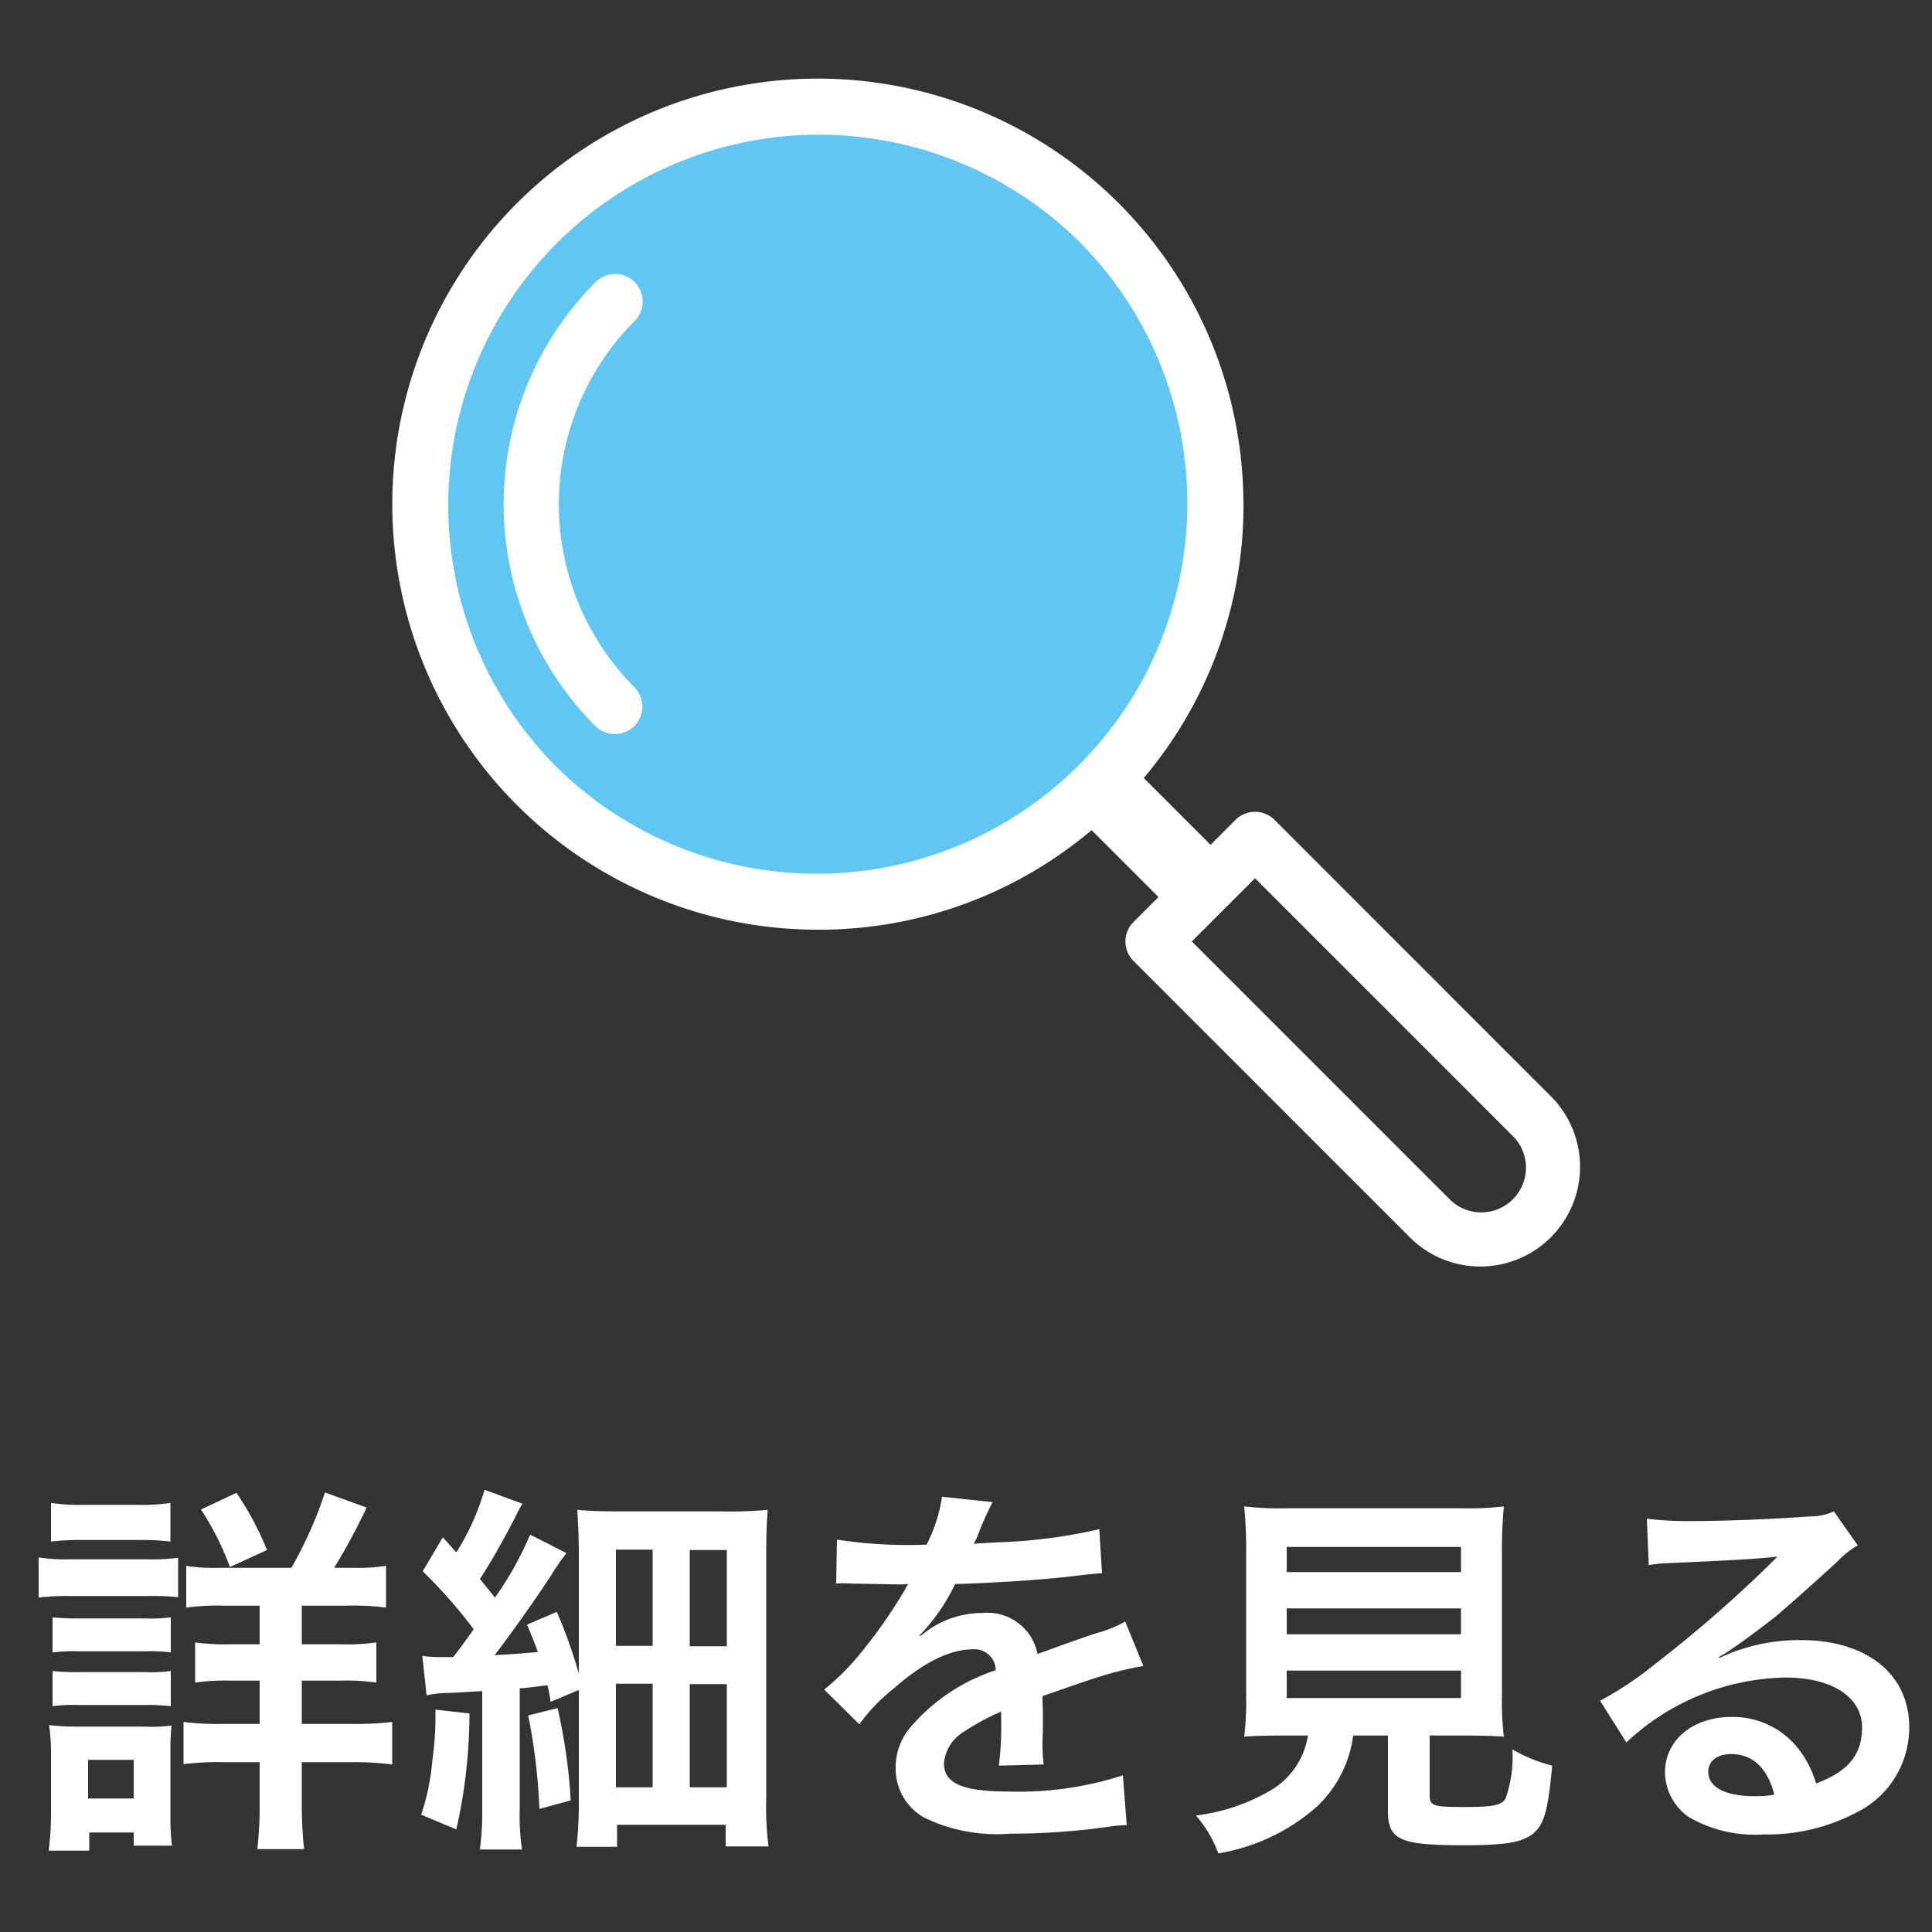
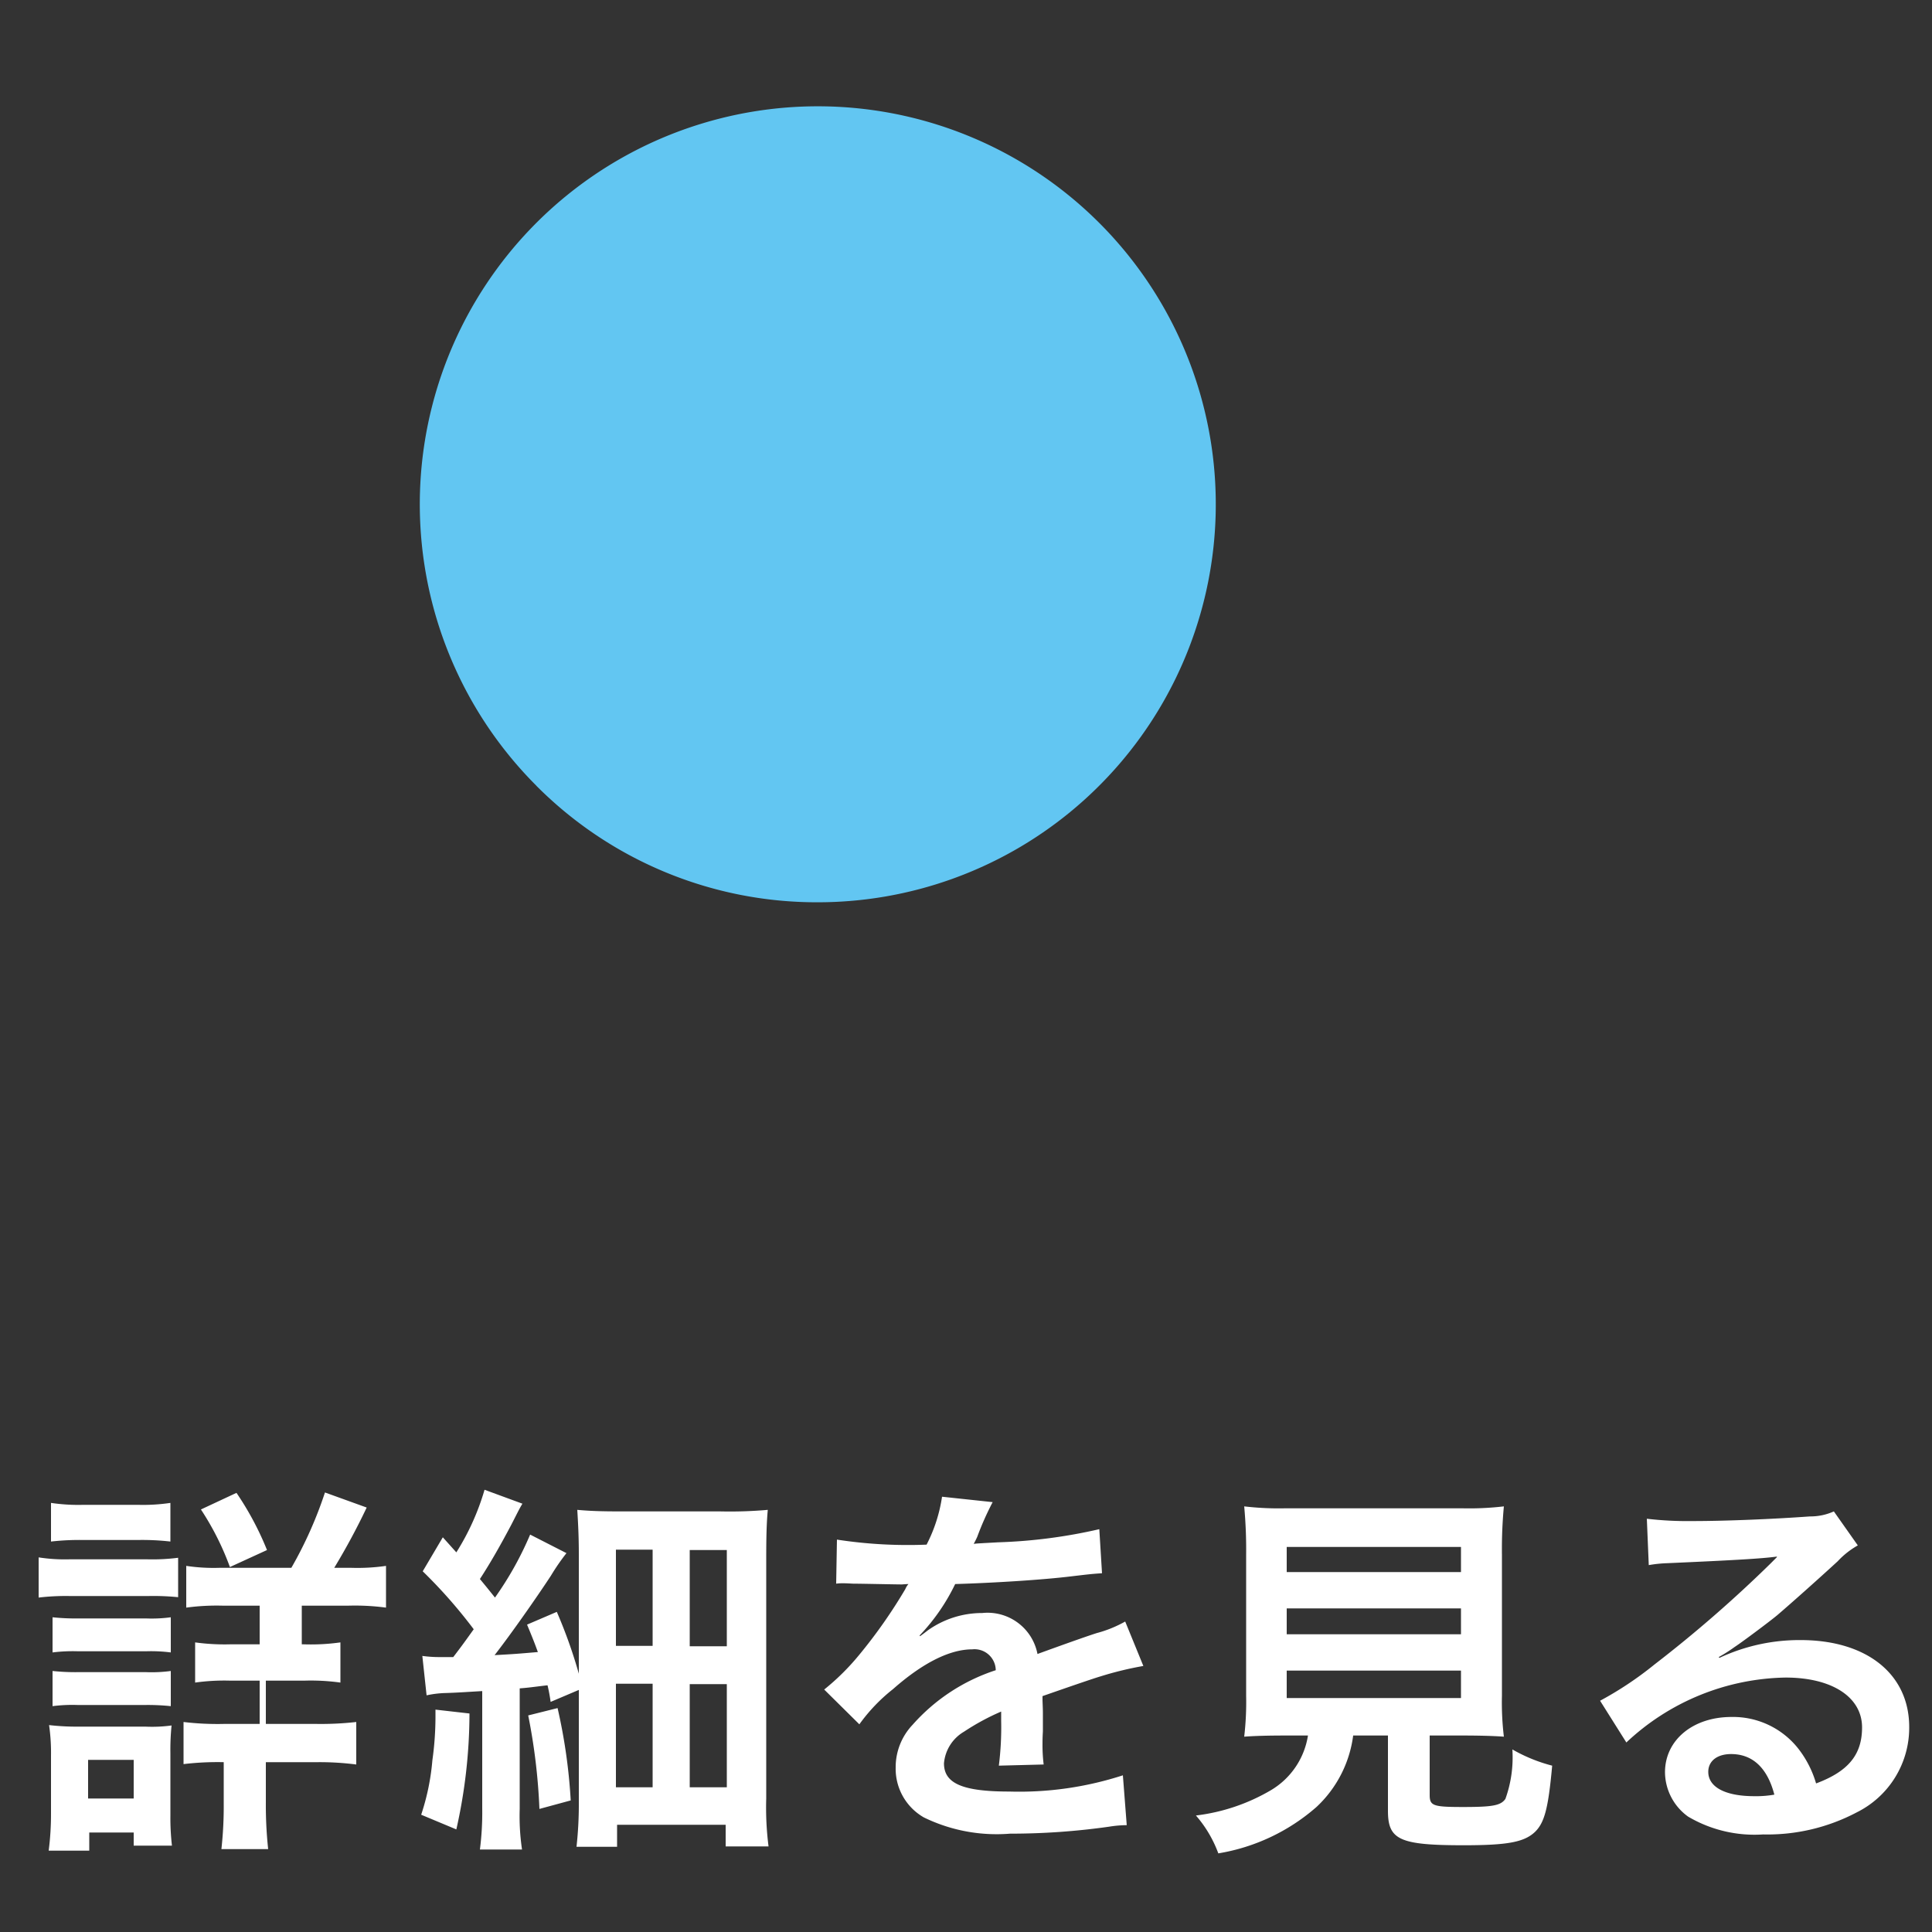
<svg xmlns="http://www.w3.org/2000/svg" width="100" height="100" viewBox="0 0 100 100">
  <rect x="0" y="0" width="100" height="100" fill="#333333" stroke="none" />
  <defs>
    <style>.a{fill:none;}.b{fill:#fff;}.c{clip-path:url(#a);}.d{fill:#62c6f2;}</style>
    <clipPath id="a">
      <rect class="a" width="61.557" height="61.557" />
    </clipPath>
  </defs>
  <g transform="translate(-1026 1030)">
-     <rect class="a" width="100" height="100" transform="translate(1026 -1030)" />
    <g transform="translate(-7.92 -7.93)">
-       <path class="b" d="M90.28,5.08a9.606,9.606,0,0,1-1.72-.1V7.14a11.813,11.813,0,0,1,1.92-.1h1.88v2H90.84a11.194,11.194,0,0,1-1.82-.1v2.08a10.753,10.753,0,0,1,1.82-.1h1.52v2.24H90.52a14.785,14.785,0,0,1-2.1-.1v2.18a14.819,14.819,0,0,1,2.08-.1h1.86v2.12a20.241,20.241,0,0,1-.12,2.38h2.42a21.35,21.35,0,0,1-.12-2.4v-2.1h2.64a14.927,14.927,0,0,1,2.04.12v-2.2a16.275,16.275,0,0,1-2.08.1h-2.6V10.92h1.98a11.119,11.119,0,0,1,1.88.1V8.94a10.954,10.954,0,0,1-1.9.1H94.54v-2h2.38a12.2,12.2,0,0,1,1.98.1V4.98a10.348,10.348,0,0,1-1.8.1h-.88A34.827,34.827,0,0,0,97.9,1.96l-2.16-.78A20.97,20.97,0,0,1,94,5.08ZM81.56,3.72a13.082,13.082,0,0,1,1.68-.08h2.82a12.885,12.885,0,0,1,1.68.08v-2a9.656,9.656,0,0,1-1.68.1H83.24a9.656,9.656,0,0,1-1.68-.1Zm-.64,2.9a11.953,11.953,0,0,1,1.6-.08h4.1a12.839,12.839,0,0,1,1.52.06V4.56a10.521,10.521,0,0,1-1.6.08H82.52a8.81,8.81,0,0,1-1.6-.1Zm.72,2.84a8.34,8.34,0,0,1,1.32-.06h3.52a7.933,7.933,0,0,1,1.28.06V7.64a7.433,7.433,0,0,1-1.28.06H82.96a11.245,11.245,0,0,1-1.32-.06Zm0,2.78a8.071,8.071,0,0,1,1.3-.06h3.5a11.484,11.484,0,0,1,1.32.06V10.42a7.433,7.433,0,0,1-1.28.06H82.96a11.245,11.245,0,0,1-1.32-.06Zm1.9,7.48v-.94h2.3v.68h1.98a12.49,12.49,0,0,1-.08-1.56V14.68a12.648,12.648,0,0,1,.06-1.44,7.475,7.475,0,0,1-1.36.06H83a12.367,12.367,0,0,1-1.54-.08,10,10,0,0,1,.1,1.58v2.98a14.858,14.858,0,0,1-.12,1.94Zm-.06-4.7h2.36v2H83.48ZM92.74,4.16A15.614,15.614,0,0,0,91.16,1.2l-1.84.86a14.326,14.326,0,0,1,1.5,2.98ZM101,11.68a5.255,5.255,0,0,1,1.02-.12c.58-.02.84-.04,1.86-.1v6.08a14.976,14.976,0,0,1-.12,2.12h2.18a11.677,11.677,0,0,1-.12-2.1V11.32c.52-.04.74-.08,1.44-.16a8.313,8.313,0,0,1,.16.86l1.46-.62v5.74a20.243,20.243,0,0,1-.12,2.38h2.1V18.38h5.62V19.5h2.22a15.759,15.759,0,0,1-.12-2.48V4.6c0-1.18.02-1.84.08-2.52a22.357,22.357,0,0,1-2.46.08h-5.08c-1.1,0-1.64-.02-2.32-.08.04.66.08,1.36.08,2.32v6.16a25.356,25.356,0,0,0-1.14-3.2l-1.54.66c.3.72.4.98.56,1.42-1.18.1-1.18.1-2.24.16.84-1.08,2.16-2.96,2.92-4.12a11.256,11.256,0,0,1,.8-1.16l-1.88-.96a17.244,17.244,0,0,1-1.82,3.26c-.4-.5-.4-.5-.78-.96.56-.86,1.08-1.78,1.62-2.8.34-.66.4-.8.58-1.1L104,1.04a12.7,12.7,0,0,1-1.46,3.24l-.7-.78L100.8,5.26a25.944,25.944,0,0,1,2.64,3c-.46.64-.54.76-1.06,1.44h-.7a6.372,6.372,0,0,1-.9-.06Zm9.8-7.54h1.9V9.12h-1.9Zm3.82.02h1.92V9.14h-1.92Zm-3.82,6.92h1.9v5.36h-1.9Zm3.82.02h1.92v5.34h-1.92Zm-13.16,1.32v.4a16.237,16.237,0,0,1-.16,2.22,12.086,12.086,0,0,1-.58,2.82l1.82.76a27.42,27.42,0,0,0,.68-6Zm4.8.3a30.815,30.815,0,0,1,.58,4.84l1.62-.44a28.534,28.534,0,0,0-.68-4.78ZM122.2,5.9a2.21,2.21,0,0,1,.32-.02c.18,0,.18,0,.56.02.44,0,2.2.04,2.52.04,0,0,.26-.02.34-.02a.978.978,0,0,0-.16.26,26.489,26.489,0,0,1-2.4,3.42,12.252,12.252,0,0,1-1.8,1.78l1.82,1.8a8.992,8.992,0,0,1,1.74-1.82c1.54-1.36,2.94-2.06,4.1-2.06a1.1,1.1,0,0,1,1.22,1.08,9.784,9.784,0,0,0-4.3,2.82,3.187,3.187,0,0,0-.88,2.22A2.9,2.9,0,0,0,126.74,18a8.589,8.589,0,0,0,4.46.84,36.275,36.275,0,0,0,5.12-.36,5.893,5.893,0,0,1,.92-.08l-.2-2.58a17.377,17.377,0,0,1-5.88.84c-2.42,0-3.38-.42-3.38-1.46a2.106,2.106,0,0,1,1.04-1.64,12.155,12.155,0,0,1,1.92-1.04V13a15.833,15.833,0,0,1-.12,2.32l2.32-.06a8.21,8.21,0,0,1-.06-1.06c0-.14,0-.32.02-.66v-.8c0-.28,0-.28-.02-.8v-.22q2.58-.9,3-1.02a17.654,17.654,0,0,1,2.22-.54l-.94-2.3a6.249,6.249,0,0,1-1.48.6q-.75.24-3.06,1.08a2.631,2.631,0,0,0-2.86-2.12,4.835,4.835,0,0,0-2.82.9c-.26.2-.26.2-.4.3l-.02-.04a10.349,10.349,0,0,0,1.84-2.66c2.02-.06,4.56-.22,6.02-.4,1.02-.12,1.02-.12,1.58-.16l-.14-2.28a27.019,27.019,0,0,1-5.24.68c-1.1.06-1.1.06-1.26.08.04-.08.08-.14.18-.36a15.276,15.276,0,0,1,.8-1.8l-2.62-.28a7.921,7.921,0,0,1-.8,2.48,24.168,24.168,0,0,1-4.64-.26Zm24.42,7.86a4.007,4.007,0,0,1-1.9,2.82,9.993,9.993,0,0,1-3.9,1.32,6.275,6.275,0,0,1,1.16,1.96,10.228,10.228,0,0,0,5.08-2.4,6.133,6.133,0,0,0,1.9-3.7h1.8v3.9c0,1.5.6,1.78,3.92,1.78,2.26,0,3.12-.16,3.68-.68.5-.48.7-1.22.9-3.44a8.284,8.284,0,0,1-2.06-.84,6.351,6.351,0,0,1-.36,2.56c-.24.34-.64.42-2.18.42-1.56,0-1.74-.06-1.74-.62V13.76h1.72c.82,0,1.6.02,2.12.06a14.925,14.925,0,0,1-.1-2.12V4.4a23.8,23.8,0,0,1,.1-2.5,15.45,15.45,0,0,1-2.12.1h-9.22a15.309,15.309,0,0,1-2.1-.1,24.367,24.367,0,0,1,.1,2.5v7.3a15.452,15.452,0,0,1-.1,2.12c.52-.04,1.2-.06,2.16-.06ZM145.52,4h9.02V5.3h-9.02Zm0,3.18h9.02V8.52h-9.02Zm0,3.22h9.02v1.42h-9.02Zm22.36-.7a7.85,7.85,0,0,0,.82-.52c.4-.26,1.84-1.34,2.2-1.64.68-.58,2.14-1.88,3.14-2.8a4.287,4.287,0,0,1,1.04-.82l-1.24-1.76a2.947,2.947,0,0,1-1.24.26c-1.94.14-4.38.24-6.08.24a18.088,18.088,0,0,1-2.36-.12l.1,2.4a6.747,6.747,0,0,1,.96-.1c3.62-.16,4.9-.24,5.66-.34l.02.02-.36.36a66.779,66.779,0,0,1-5.98,5.2,17.987,17.987,0,0,1-2.82,1.88l1.36,2.16a12.323,12.323,0,0,1,8.24-3.36c2.42,0,3.96,1.02,3.96,2.58,0,1.42-.72,2.28-2.38,2.9a5.379,5.379,0,0,0-.92-1.8,4.3,4.3,0,0,0-3.46-1.64c-2,0-3.44,1.2-3.44,2.86a2.855,2.855,0,0,0,1.2,2.3,6.766,6.766,0,0,0,3.88.92,9.9,9.9,0,0,0,4.84-1.14,4.888,4.888,0,0,0,2.72-4.42c0-2.74-2.2-4.5-5.62-4.5a9.763,9.763,0,0,0-4.2.92Zm2.88,7.12a5.413,5.413,0,0,1-1.04.08c-1.48,0-2.38-.46-2.38-1.26,0-.56.46-.92,1.18-.92C169.64,14.72,170.4,15.44,170.76,16.82Z" transform="translate(955 -946)" />
+       <path class="b" d="M90.28,5.08a9.606,9.606,0,0,1-1.72-.1V7.14a11.813,11.813,0,0,1,1.92-.1h1.88v2H90.84a11.194,11.194,0,0,1-1.82-.1v2.08a10.753,10.753,0,0,1,1.82-.1h1.52v2.24H90.52a14.785,14.785,0,0,1-2.1-.1v2.18a14.819,14.819,0,0,1,2.08-.1v2.12a20.241,20.241,0,0,1-.12,2.38h2.42a21.35,21.35,0,0,1-.12-2.4v-2.1h2.64a14.927,14.927,0,0,1,2.04.12v-2.2a16.275,16.275,0,0,1-2.08.1h-2.6V10.92h1.98a11.119,11.119,0,0,1,1.88.1V8.94a10.954,10.954,0,0,1-1.9.1H94.54v-2h2.38a12.2,12.2,0,0,1,1.98.1V4.98a10.348,10.348,0,0,1-1.8.1h-.88A34.827,34.827,0,0,0,97.9,1.96l-2.16-.78A20.97,20.97,0,0,1,94,5.08ZM81.56,3.72a13.082,13.082,0,0,1,1.68-.08h2.82a12.885,12.885,0,0,1,1.68.08v-2a9.656,9.656,0,0,1-1.68.1H83.24a9.656,9.656,0,0,1-1.68-.1Zm-.64,2.9a11.953,11.953,0,0,1,1.6-.08h4.1a12.839,12.839,0,0,1,1.52.06V4.56a10.521,10.521,0,0,1-1.6.08H82.52a8.81,8.81,0,0,1-1.6-.1Zm.72,2.84a8.34,8.34,0,0,1,1.32-.06h3.52a7.933,7.933,0,0,1,1.28.06V7.64a7.433,7.433,0,0,1-1.28.06H82.96a11.245,11.245,0,0,1-1.32-.06Zm0,2.78a8.071,8.071,0,0,1,1.3-.06h3.5a11.484,11.484,0,0,1,1.32.06V10.42a7.433,7.433,0,0,1-1.28.06H82.96a11.245,11.245,0,0,1-1.32-.06Zm1.9,7.48v-.94h2.3v.68h1.98a12.49,12.49,0,0,1-.08-1.56V14.68a12.648,12.648,0,0,1,.06-1.44,7.475,7.475,0,0,1-1.36.06H83a12.367,12.367,0,0,1-1.54-.08,10,10,0,0,1,.1,1.58v2.98a14.858,14.858,0,0,1-.12,1.94Zm-.06-4.7h2.36v2H83.48ZM92.74,4.16A15.614,15.614,0,0,0,91.16,1.2l-1.84.86a14.326,14.326,0,0,1,1.5,2.98ZM101,11.68a5.255,5.255,0,0,1,1.02-.12c.58-.02.84-.04,1.86-.1v6.08a14.976,14.976,0,0,1-.12,2.12h2.18a11.677,11.677,0,0,1-.12-2.1V11.32c.52-.04.74-.08,1.44-.16a8.313,8.313,0,0,1,.16.86l1.46-.62v5.74a20.243,20.243,0,0,1-.12,2.38h2.1V18.38h5.62V19.5h2.22a15.759,15.759,0,0,1-.12-2.48V4.6c0-1.18.02-1.84.08-2.52a22.357,22.357,0,0,1-2.46.08h-5.08c-1.1,0-1.64-.02-2.32-.08.04.66.08,1.36.08,2.32v6.16a25.356,25.356,0,0,0-1.14-3.2l-1.54.66c.3.72.4.98.56,1.42-1.18.1-1.18.1-2.24.16.84-1.08,2.16-2.96,2.92-4.12a11.256,11.256,0,0,1,.8-1.16l-1.88-.96a17.244,17.244,0,0,1-1.82,3.26c-.4-.5-.4-.5-.78-.96.56-.86,1.08-1.78,1.62-2.8.34-.66.4-.8.58-1.1L104,1.04a12.7,12.7,0,0,1-1.46,3.24l-.7-.78L100.8,5.26a25.944,25.944,0,0,1,2.64,3c-.46.64-.54.76-1.06,1.44h-.7a6.372,6.372,0,0,1-.9-.06Zm9.8-7.54h1.9V9.12h-1.9Zm3.82.02h1.92V9.14h-1.92Zm-3.82,6.92h1.9v5.36h-1.9Zm3.82.02h1.92v5.34h-1.92Zm-13.16,1.32v.4a16.237,16.237,0,0,1-.16,2.22,12.086,12.086,0,0,1-.58,2.82l1.82.76a27.42,27.42,0,0,0,.68-6Zm4.8.3a30.815,30.815,0,0,1,.58,4.84l1.62-.44a28.534,28.534,0,0,0-.68-4.78ZM122.2,5.9a2.21,2.21,0,0,1,.32-.02c.18,0,.18,0,.56.02.44,0,2.2.04,2.52.04,0,0,.26-.02.34-.02a.978.978,0,0,0-.16.26,26.489,26.489,0,0,1-2.4,3.42,12.252,12.252,0,0,1-1.8,1.78l1.82,1.8a8.992,8.992,0,0,1,1.74-1.82c1.54-1.36,2.94-2.06,4.1-2.06a1.1,1.1,0,0,1,1.22,1.08,9.784,9.784,0,0,0-4.3,2.82,3.187,3.187,0,0,0-.88,2.22A2.9,2.9,0,0,0,126.74,18a8.589,8.589,0,0,0,4.46.84,36.275,36.275,0,0,0,5.12-.36,5.893,5.893,0,0,1,.92-.08l-.2-2.58a17.377,17.377,0,0,1-5.88.84c-2.42,0-3.38-.42-3.38-1.46a2.106,2.106,0,0,1,1.04-1.64,12.155,12.155,0,0,1,1.92-1.04V13a15.833,15.833,0,0,1-.12,2.32l2.32-.06a8.21,8.21,0,0,1-.06-1.06c0-.14,0-.32.02-.66v-.8c0-.28,0-.28-.02-.8v-.22q2.58-.9,3-1.02a17.654,17.654,0,0,1,2.22-.54l-.94-2.3a6.249,6.249,0,0,1-1.48.6q-.75.24-3.06,1.08a2.631,2.631,0,0,0-2.86-2.12,4.835,4.835,0,0,0-2.82.9c-.26.2-.26.2-.4.3l-.02-.04a10.349,10.349,0,0,0,1.84-2.66c2.02-.06,4.56-.22,6.02-.4,1.02-.12,1.02-.12,1.58-.16l-.14-2.28a27.019,27.019,0,0,1-5.24.68c-1.1.06-1.1.06-1.26.08.04-.08.08-.14.18-.36a15.276,15.276,0,0,1,.8-1.8l-2.62-.28a7.921,7.921,0,0,1-.8,2.48,24.168,24.168,0,0,1-4.64-.26Zm24.42,7.86a4.007,4.007,0,0,1-1.9,2.82,9.993,9.993,0,0,1-3.9,1.32,6.275,6.275,0,0,1,1.16,1.96,10.228,10.228,0,0,0,5.08-2.4,6.133,6.133,0,0,0,1.9-3.7h1.8v3.9c0,1.5.6,1.78,3.92,1.78,2.26,0,3.12-.16,3.68-.68.5-.48.7-1.22.9-3.44a8.284,8.284,0,0,1-2.06-.84,6.351,6.351,0,0,1-.36,2.56c-.24.34-.64.42-2.18.42-1.56,0-1.74-.06-1.74-.62V13.76h1.72c.82,0,1.6.02,2.12.06a14.925,14.925,0,0,1-.1-2.12V4.4a23.8,23.8,0,0,1,.1-2.5,15.45,15.45,0,0,1-2.12.1h-9.22a15.309,15.309,0,0,1-2.1-.1,24.367,24.367,0,0,1,.1,2.5v7.3a15.452,15.452,0,0,1-.1,2.12c.52-.04,1.2-.06,2.16-.06ZM145.52,4h9.02V5.3h-9.02Zm0,3.18h9.02V8.52h-9.02Zm0,3.22h9.02v1.42h-9.02Zm22.36-.7a7.85,7.85,0,0,0,.82-.52c.4-.26,1.84-1.34,2.2-1.64.68-.58,2.14-1.88,3.14-2.8a4.287,4.287,0,0,1,1.04-.82l-1.24-1.76a2.947,2.947,0,0,1-1.24.26c-1.94.14-4.38.24-6.08.24a18.088,18.088,0,0,1-2.36-.12l.1,2.4a6.747,6.747,0,0,1,.96-.1c3.62-.16,4.9-.24,5.66-.34l.02.02-.36.36a66.779,66.779,0,0,1-5.98,5.2,17.987,17.987,0,0,1-2.82,1.88l1.36,2.16a12.323,12.323,0,0,1,8.24-3.36c2.42,0,3.96,1.02,3.96,2.58,0,1.42-.72,2.28-2.38,2.9a5.379,5.379,0,0,0-.92-1.8,4.3,4.3,0,0,0-3.46-1.64c-2,0-3.44,1.2-3.44,2.86a2.855,2.855,0,0,0,1.2,2.3,6.766,6.766,0,0,0,3.88.92,9.9,9.9,0,0,0,4.84-1.14,4.888,4.888,0,0,0,2.72-4.42c0-2.74-2.2-4.5-5.62-4.5a9.763,9.763,0,0,0-4.2.92Zm2.88,7.12a5.413,5.413,0,0,1-1.04.08c-1.48,0-2.38-.46-2.38-1.26,0-.56.46-.92,1.18-.92C169.64,14.72,170.4,15.44,170.76,16.82Z" transform="translate(955 -946)" />
      <g transform="translate(1054.221 -1018)">
        <g class="c">
          <path class="d" d="M26.035,55.173A20.6,20.6,0,1,1,40.6,61.208a20.469,20.469,0,0,1-14.569-6.035" transform="translate(-18.575 -18.576)" />
-           <path class="b" d="M44.057,22.029A22.028,22.028,0,0,0,6.452,6.453a22.028,22.028,0,0,0,15.576,37.6A21.862,21.862,0,0,0,36.2,38.9l3.462,3.462-1.294,1.294a1.425,1.425,0,0,0,0,2.015L52.746,60.049a5.163,5.163,0,0,0,7.3-7.3L45.667,38.366a1.425,1.425,0,0,0-2.015,0L42.358,39.66,38.9,36.2a21.862,21.862,0,0,0,5.161-14.169M58.033,54.762a2.314,2.314,0,0,1-3.272,3.272L41.387,44.66l3.272-3.272ZM8.467,35.591A19.179,19.179,0,0,1,35.59,8.468,19.179,19.179,0,0,1,8.467,35.591" transform="translate(0 -0.001)" />
-           <path class="b" d="M87.753,142.385a1.425,1.425,0,0,0-2.015,0,16.26,16.26,0,0,0,0,22.995,1.425,1.425,0,0,0,2.015-2.015,13.425,13.425,0,0,1,0-18.965,1.425,1.425,0,0,0,0-2.015" transform="translate(-75.207 -131.854)" />
        </g>
      </g>
    </g>
  </g>
</svg>